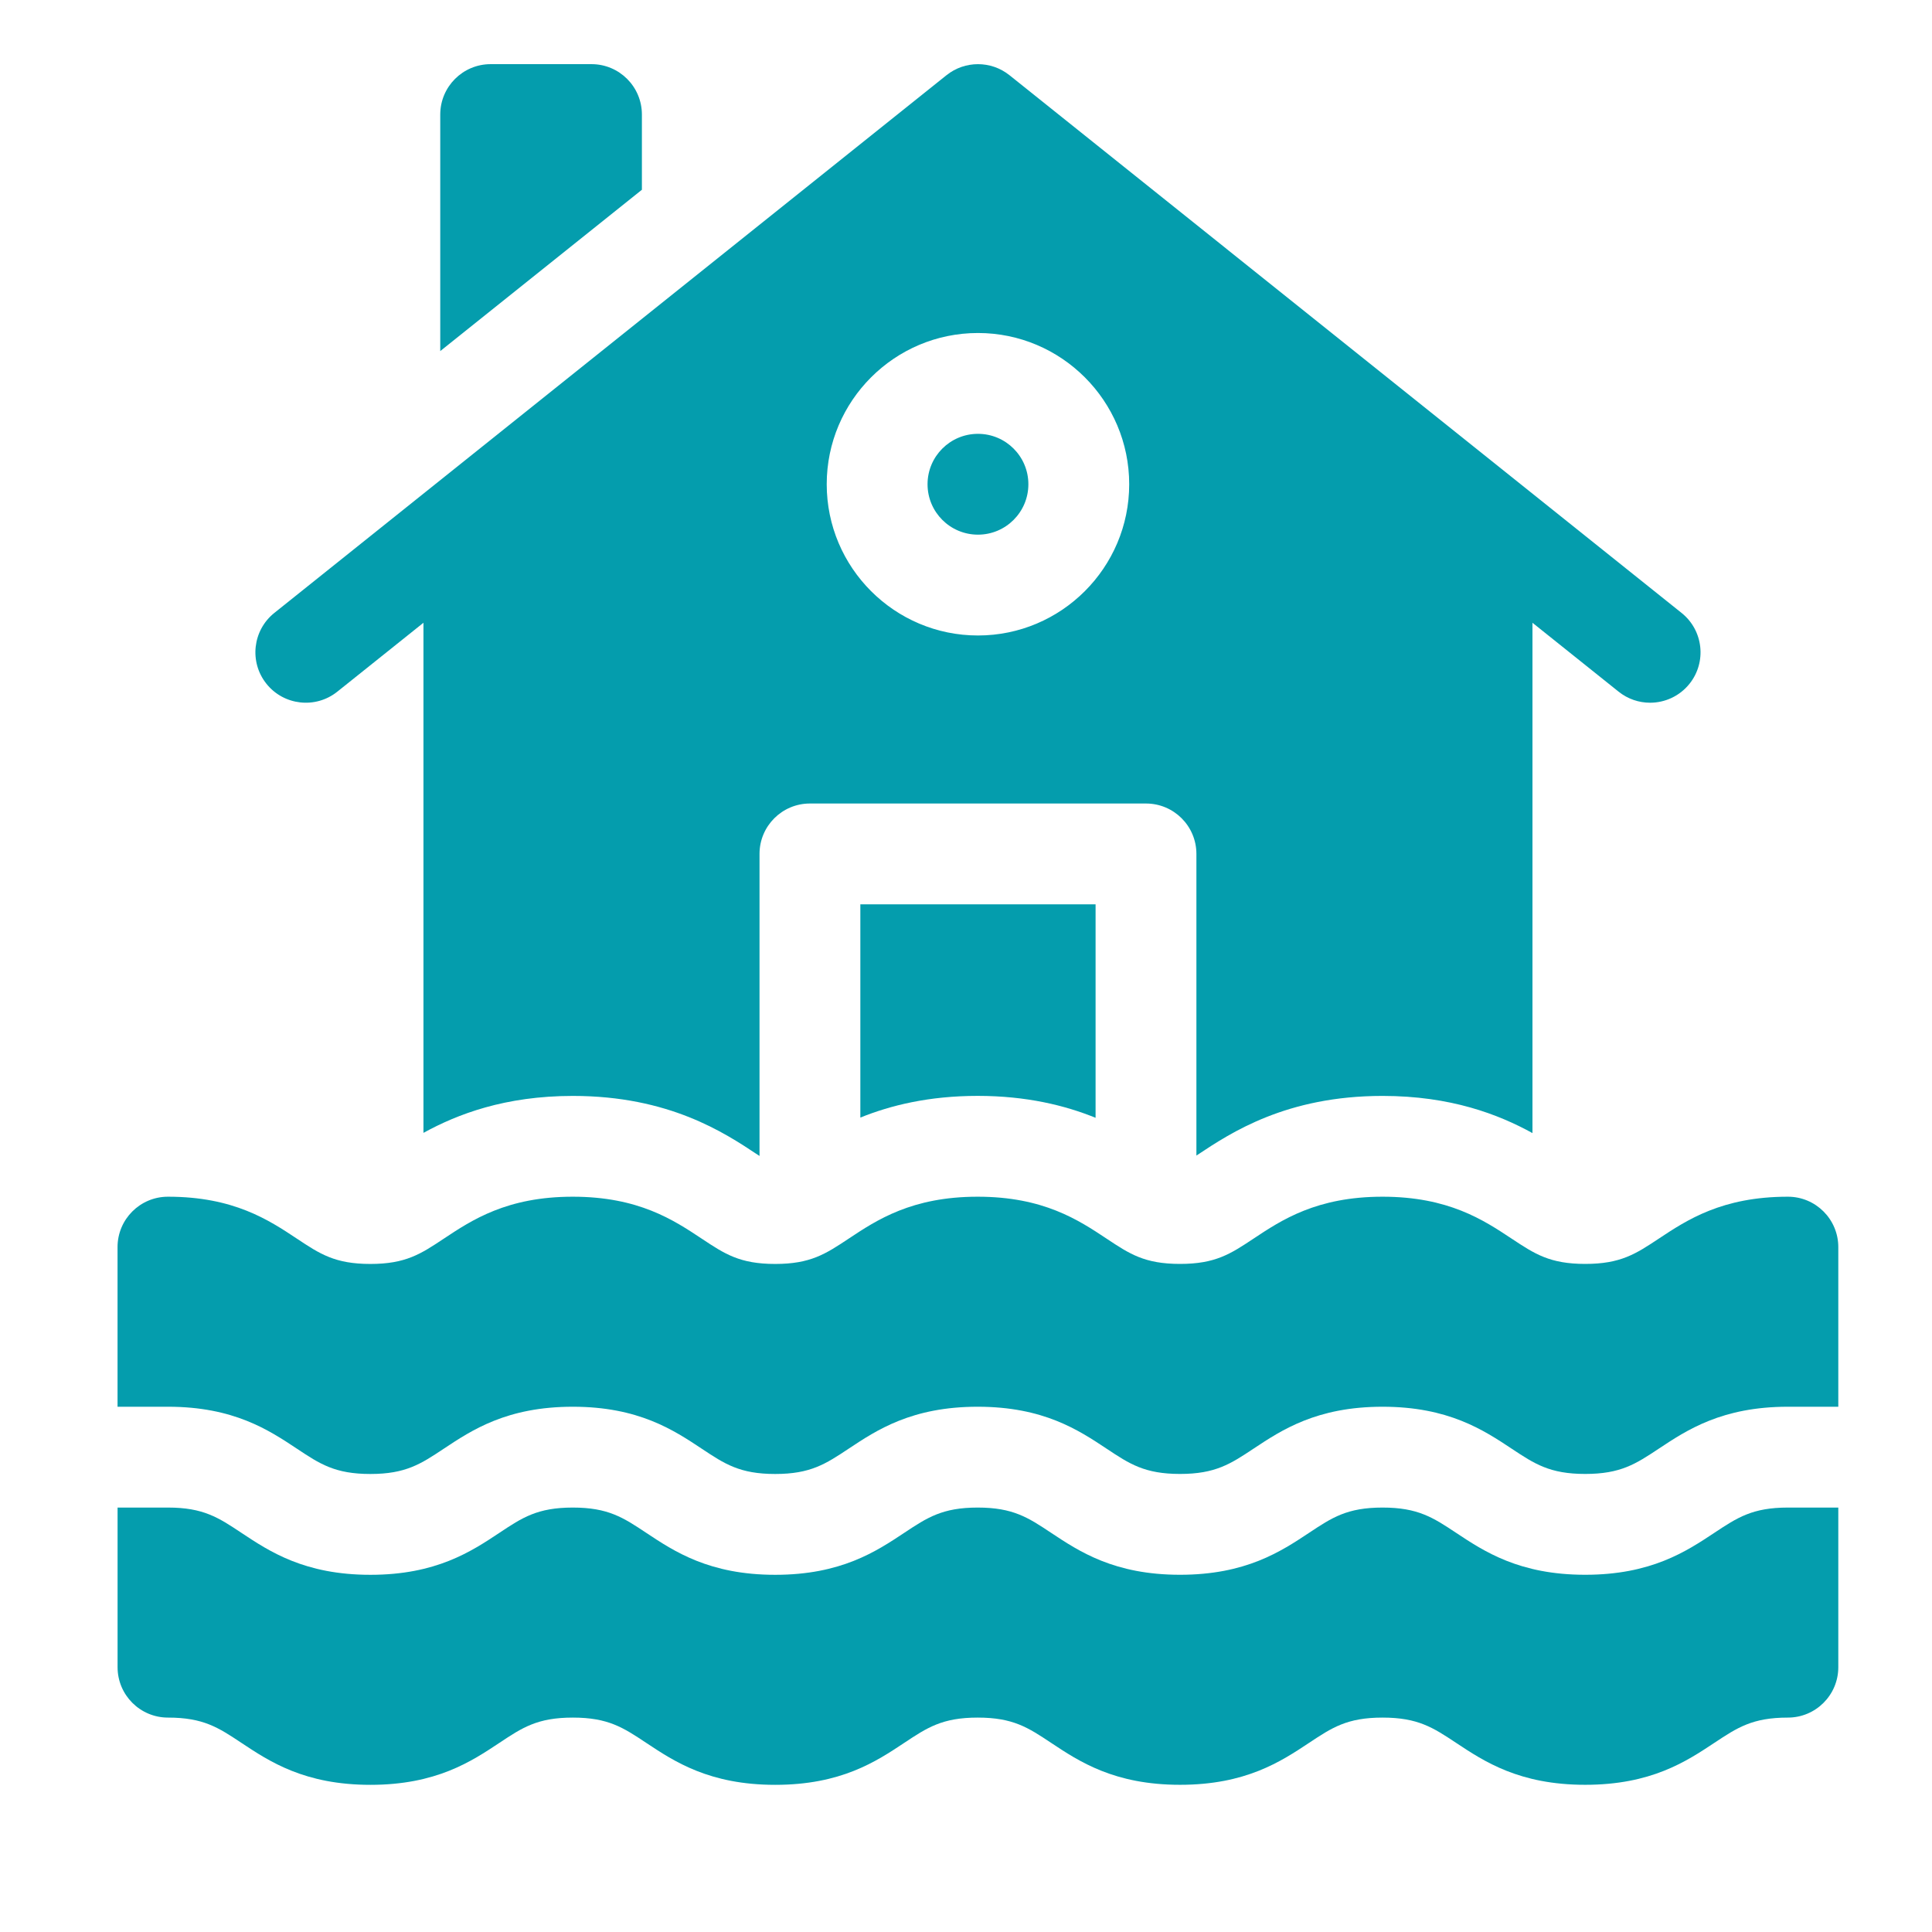
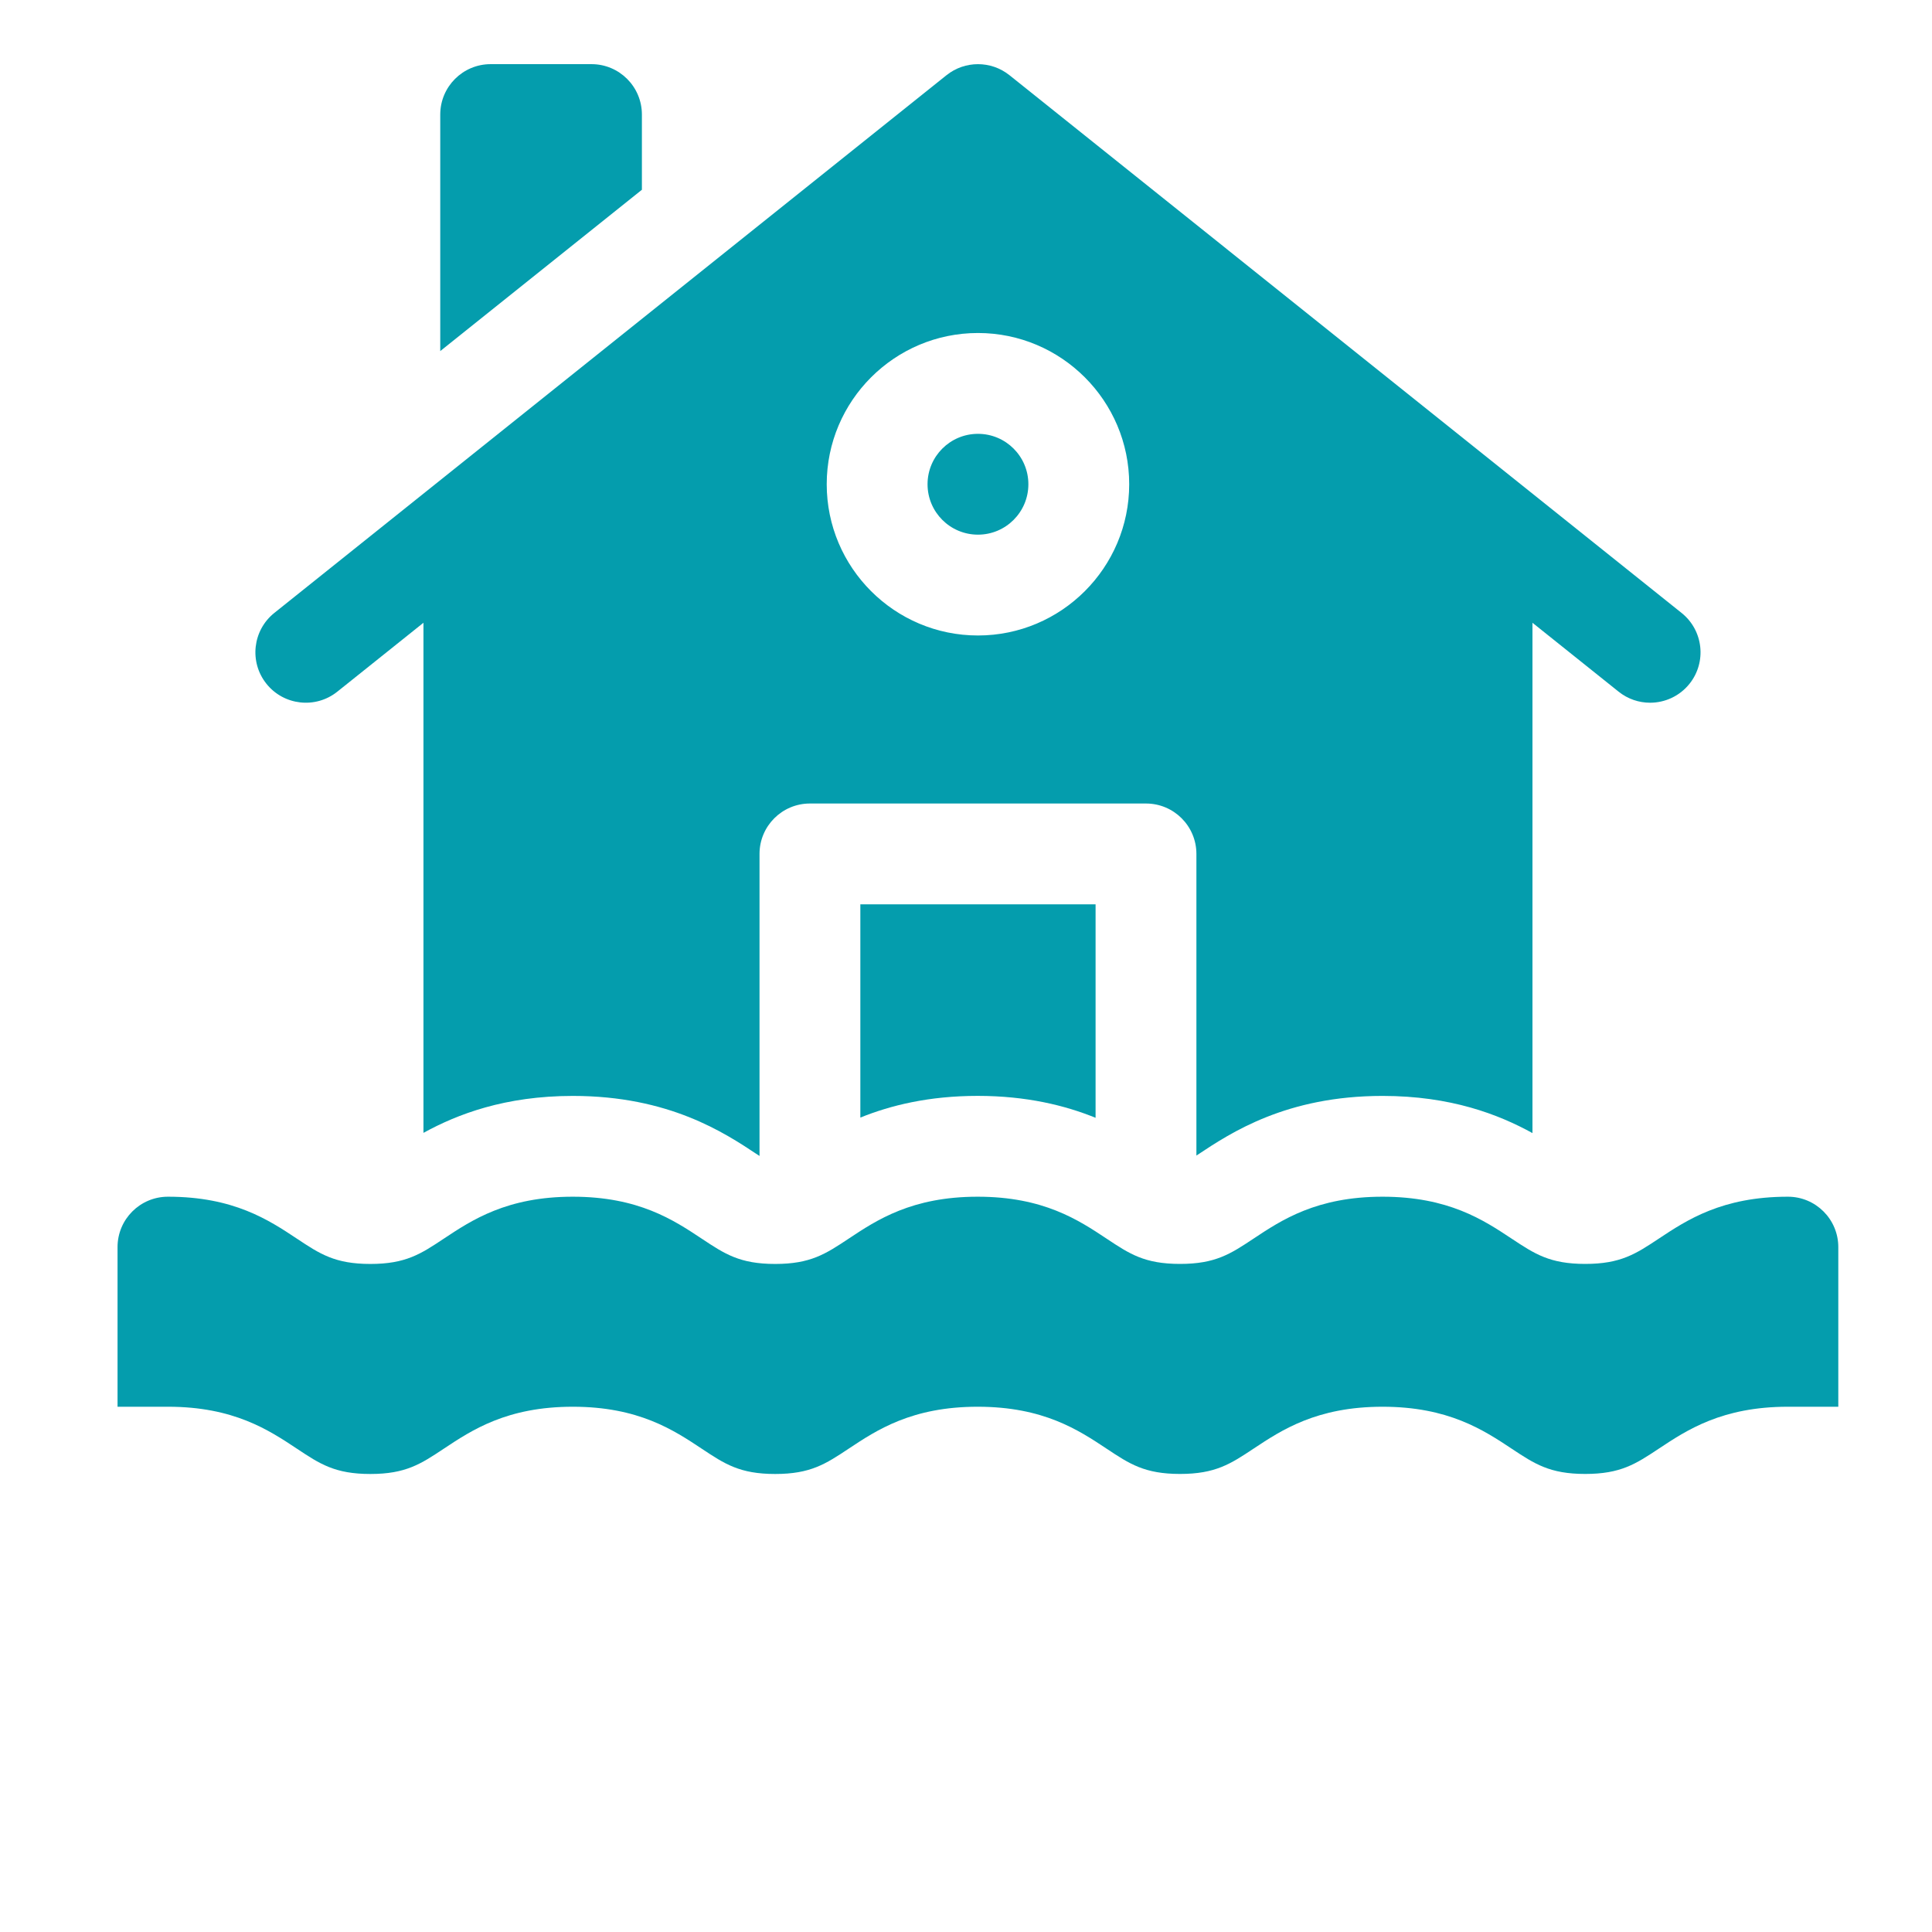
<svg xmlns="http://www.w3.org/2000/svg" id="Capa_1" width="512" height="512" version="1.1" viewBox="0 0 512 512">
  <defs>
    <style>
      .st0 {
        fill: #049dad;
      }
    </style>
  </defs>
  <circle class="st0" cx="259.17" cy="128.33" r="13.36" />
  <path class="st0" d="M170.11,30.36c0-7.38-5.98-13.36-13.36-13.36h-26.72c-7.38,0-13.36,5.98-13.36,13.36v62.68l53.44-42.75v-19.93Z" />
  <g>
    <g>
      <path class="st0" d="M228,239.66v56.51c8.01-3.24,18.17-5.75,31.1-5.75s23.21,2.54,31.24,5.81v-56.57h-62.34Z" />
      <path class="st0" d="M200.8,306.02c.16.1.32.21.48.32v-80.04c0-7.38,5.98-13.36,13.36-13.36h89.06c7.38,0,13.36,5.98,13.36,13.36v79.94c.11-.07.22-.15.33-.22,8.79-5.83,23.49-15.59,49-15.59,18.1,0,30.76,4.91,39.73,9.85v-135.24l22.83,18.26c2.46,1.97,5.41,2.93,8.34,2.93,3.92,0,7.8-1.72,10.44-5.01,4.61-5.76,3.68-14.17-2.09-18.78L267.52,19.93c-4.88-3.9-11.81-3.9-16.69,0L72.7,162.43c-5.76,4.61-6.7,13.02-2.09,18.78,4.61,5.76,13.02,6.7,18.78,2.09l22.83-18.26v135.18c8.96-4.92,21.58-9.79,39.59-9.79,25.51,0,40.21,9.76,48.99,15.6h0ZM259.17,88.25c22.1,0,40.08,17.98,40.08,40.08s-17.98,40.08-40.08,40.08-40.08-17.98-40.08-40.08,17.98-40.08,40.08-40.08Z" />
    </g>
    <path class="st0" d="M473.81,317.14c-17.45,0-26.76,6.17-34.24,11.13-6.07,4.02-10.07,6.68-19.47,6.68s-13.4-2.66-19.47-6.68c-7.48-4.96-16.78-11.13-34.24-11.13s-26.75,6.17-34.22,11.13c-6.06,4.02-10.06,6.68-19.45,6.68s-13.37-2.65-19.42-6.67c-7.47-4.96-16.77-11.14-34.21-11.14s-26.74,6.17-34.22,11.14c-6.06,4.02-10.06,6.68-19.44,6.68s-13.38-2.66-19.43-6.68c-7.47-4.96-16.77-11.14-34.21-11.14s-26.74,6.18-34.21,11.14c-6.05,4.02-10.05,6.68-19.43,6.68s-13.38-2.66-19.43-6.68c-7.47-4.96-16.77-11.14-34.21-11.14-7.38,0-13.36,5.98-13.36,13.36v42.3h13.36c17.44,0,26.74,6.18,34.21,11.14,6.05,4.02,10.05,6.68,19.43,6.68s13.38-2.66,19.43-6.68c7.47-4.96,16.77-11.14,34.21-11.14s26.74,6.18,34.21,11.14c6.05,4.02,10.05,6.68,19.43,6.68s13.38-2.66,19.44-6.68c7.47-4.96,16.77-11.14,34.22-11.14s26.74,6.18,34.21,11.14c6.05,4.02,10.05,6.67,19.42,6.67s13.39-2.66,19.45-6.68c7.48-4.96,16.78-11.13,34.22-11.13s26.76,6.17,34.24,11.13c6.07,4.02,10.07,6.68,19.47,6.68s13.41-2.66,19.47-6.68c7.48-4.96,16.78-11.13,34.24-11.13h13.36v-42.3c0-7.38-5.98-13.36-13.36-13.36Z" />
-     <path class="st0" d="M473.81,399.52c-9.4,0-13.4,2.66-19.47,6.68-7.48,4.96-16.78,11.13-34.24,11.13s-26.76-6.17-34.24-11.13c-6.07-4.02-10.07-6.68-19.47-6.68s-13.39,2.66-19.45,6.68c-7.48,4.96-16.78,11.13-34.22,11.13s-26.73-6.18-34.2-11.14c-6.05-4.02-10.05-6.67-19.42-6.67s-13.38,2.66-19.44,6.68c-7.47,4.96-16.77,11.14-34.22,11.14s-26.74-6.18-34.21-11.14c-6.05-4.02-10.05-6.68-19.43-6.68s-13.38,2.66-19.43,6.68c-7.47,4.96-16.77,11.14-34.21,11.14s-26.74-6.18-34.21-11.14c-6.05-4.02-10.05-6.68-19.43-6.68h-13.36v42.3c0,7.38,5.98,13.36,13.36,13.36,9.38,0,13.38,2.66,19.43,6.68,7.47,4.96,16.77,11.14,34.21,11.14s26.74-6.18,34.21-11.14c6.05-4.02,10.05-6.68,19.43-6.68s13.38,2.66,19.43,6.68c7.47,4.96,16.77,11.14,34.21,11.14s26.74-6.17,34.22-11.14c6.06-4.02,10.06-6.68,19.44-6.68s13.37,2.65,19.42,6.67c7.47,4.96,16.77,11.14,34.2,11.14s26.75-6.17,34.22-11.13c6.06-4.02,10.06-6.68,19.45-6.68s13.41,2.66,19.47,6.68c7.48,4.96,16.78,11.13,34.24,11.13s26.76-6.17,34.24-11.13c6.07-4.02,10.07-6.68,19.47-6.68,7.38,0,13.36-5.98,13.36-13.36v-42.3h-13.36Z" />
  </g>
</svg>